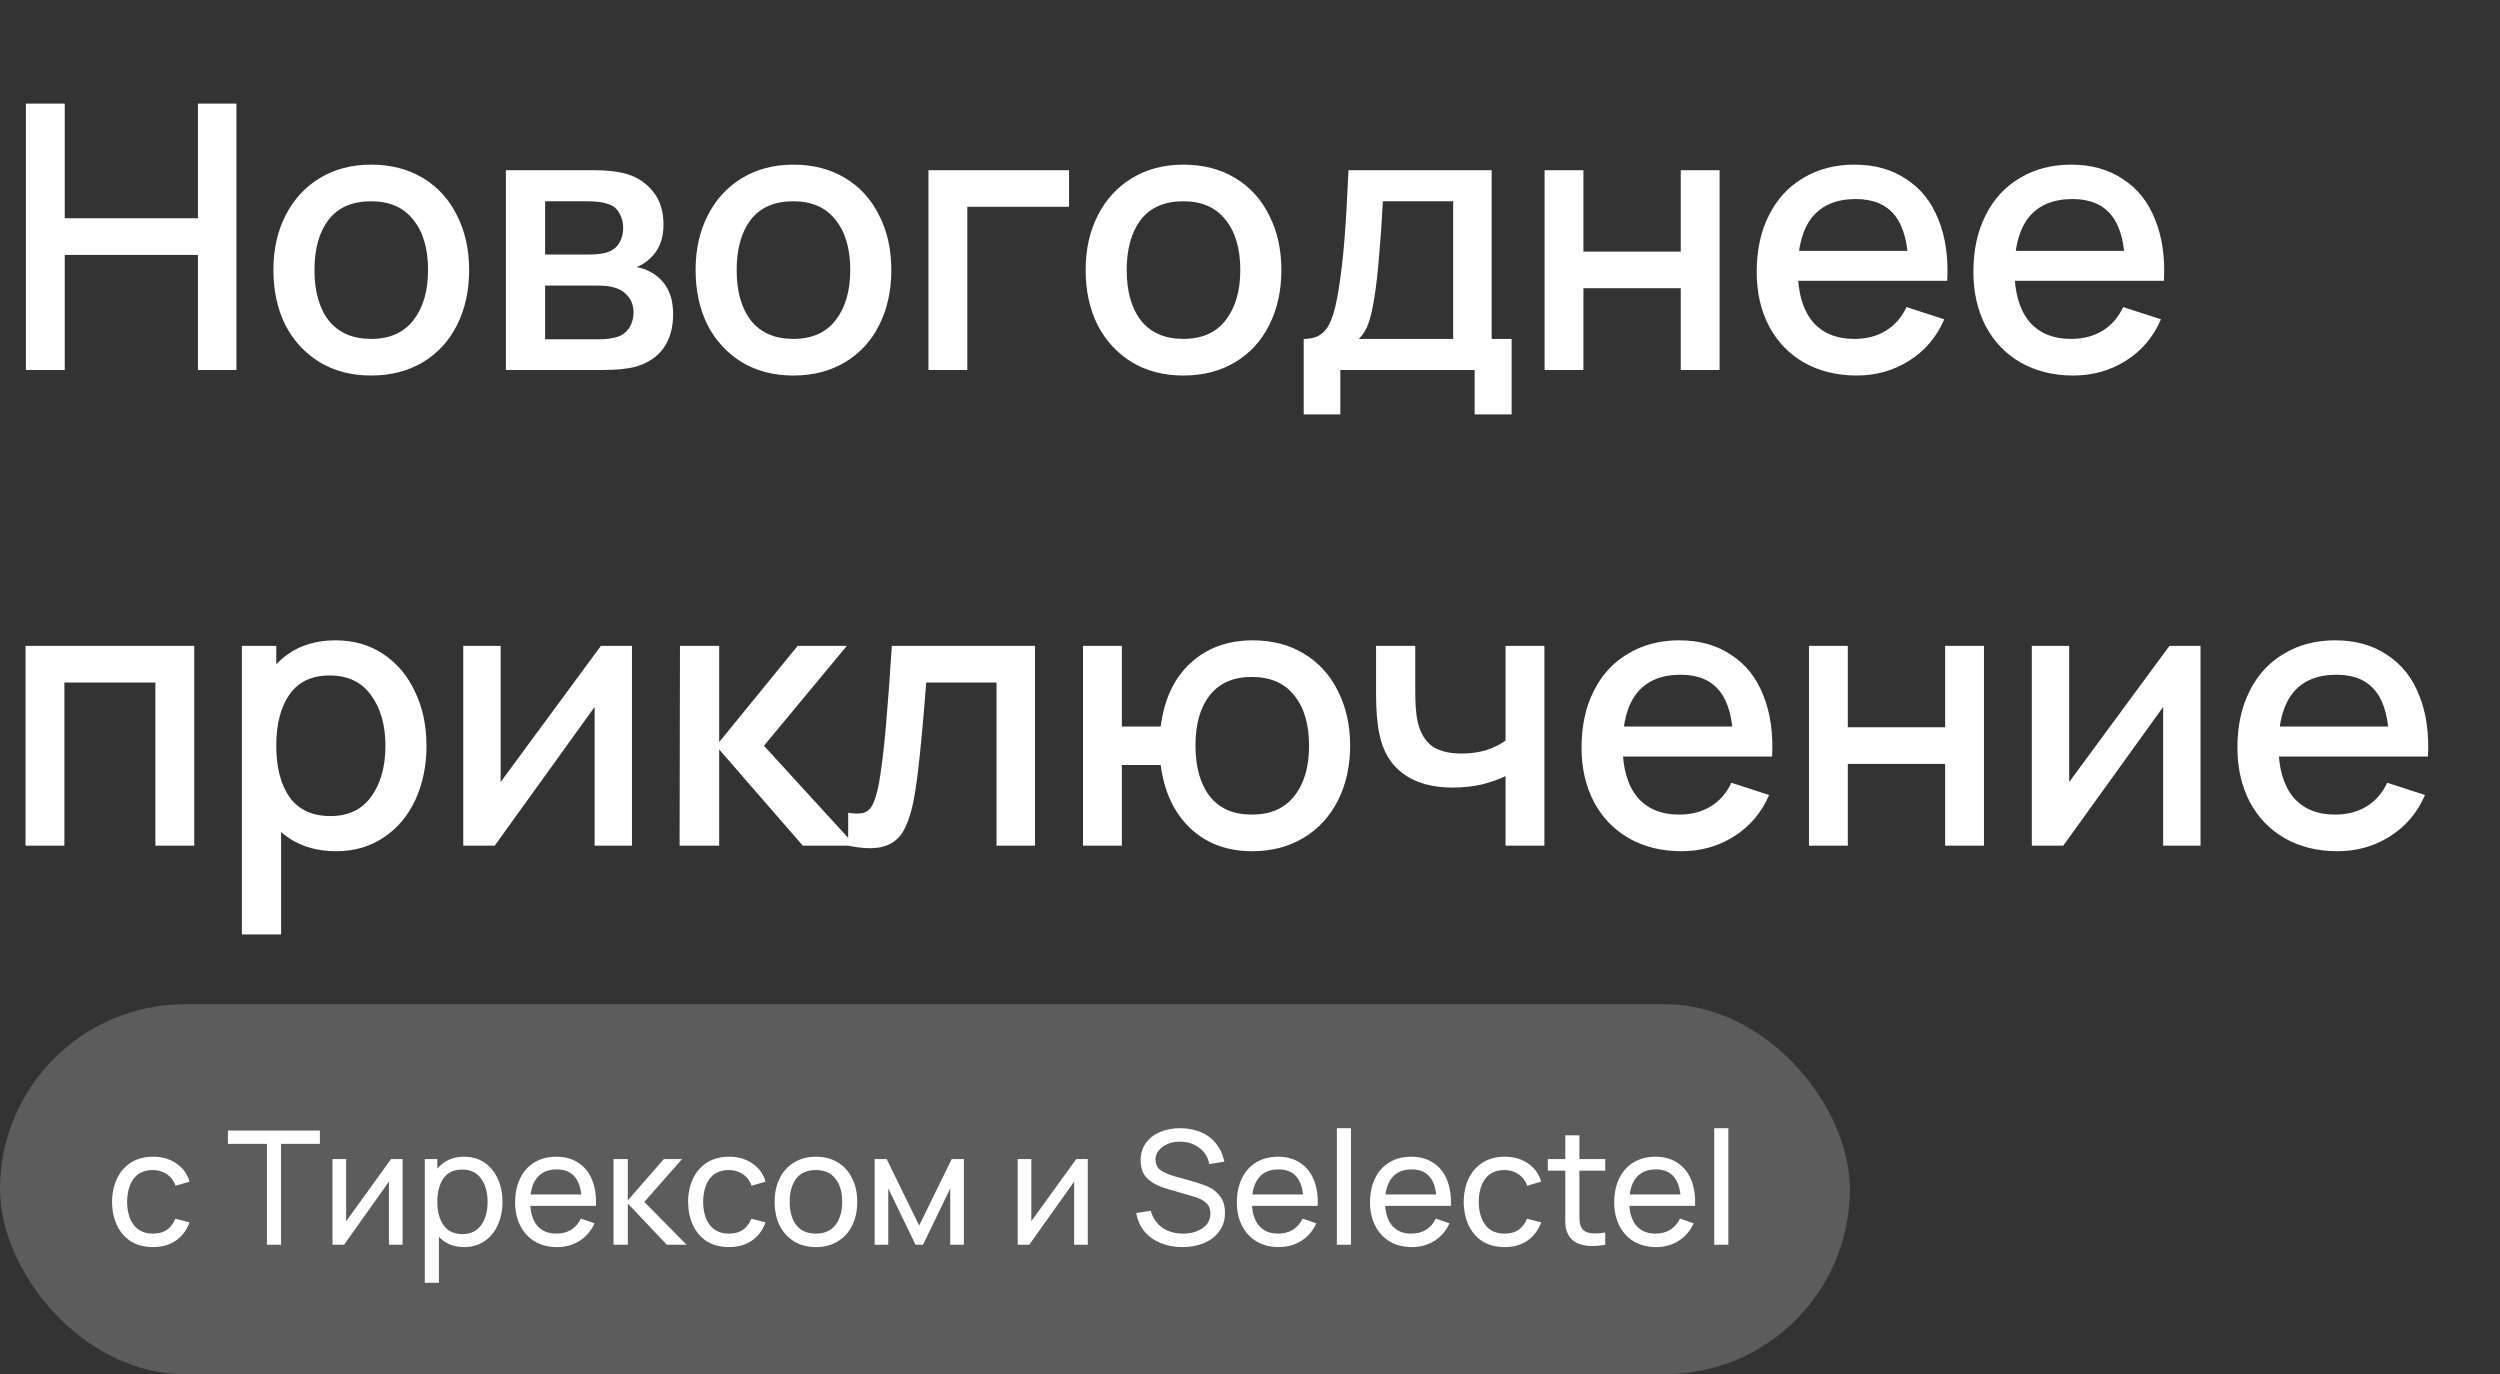
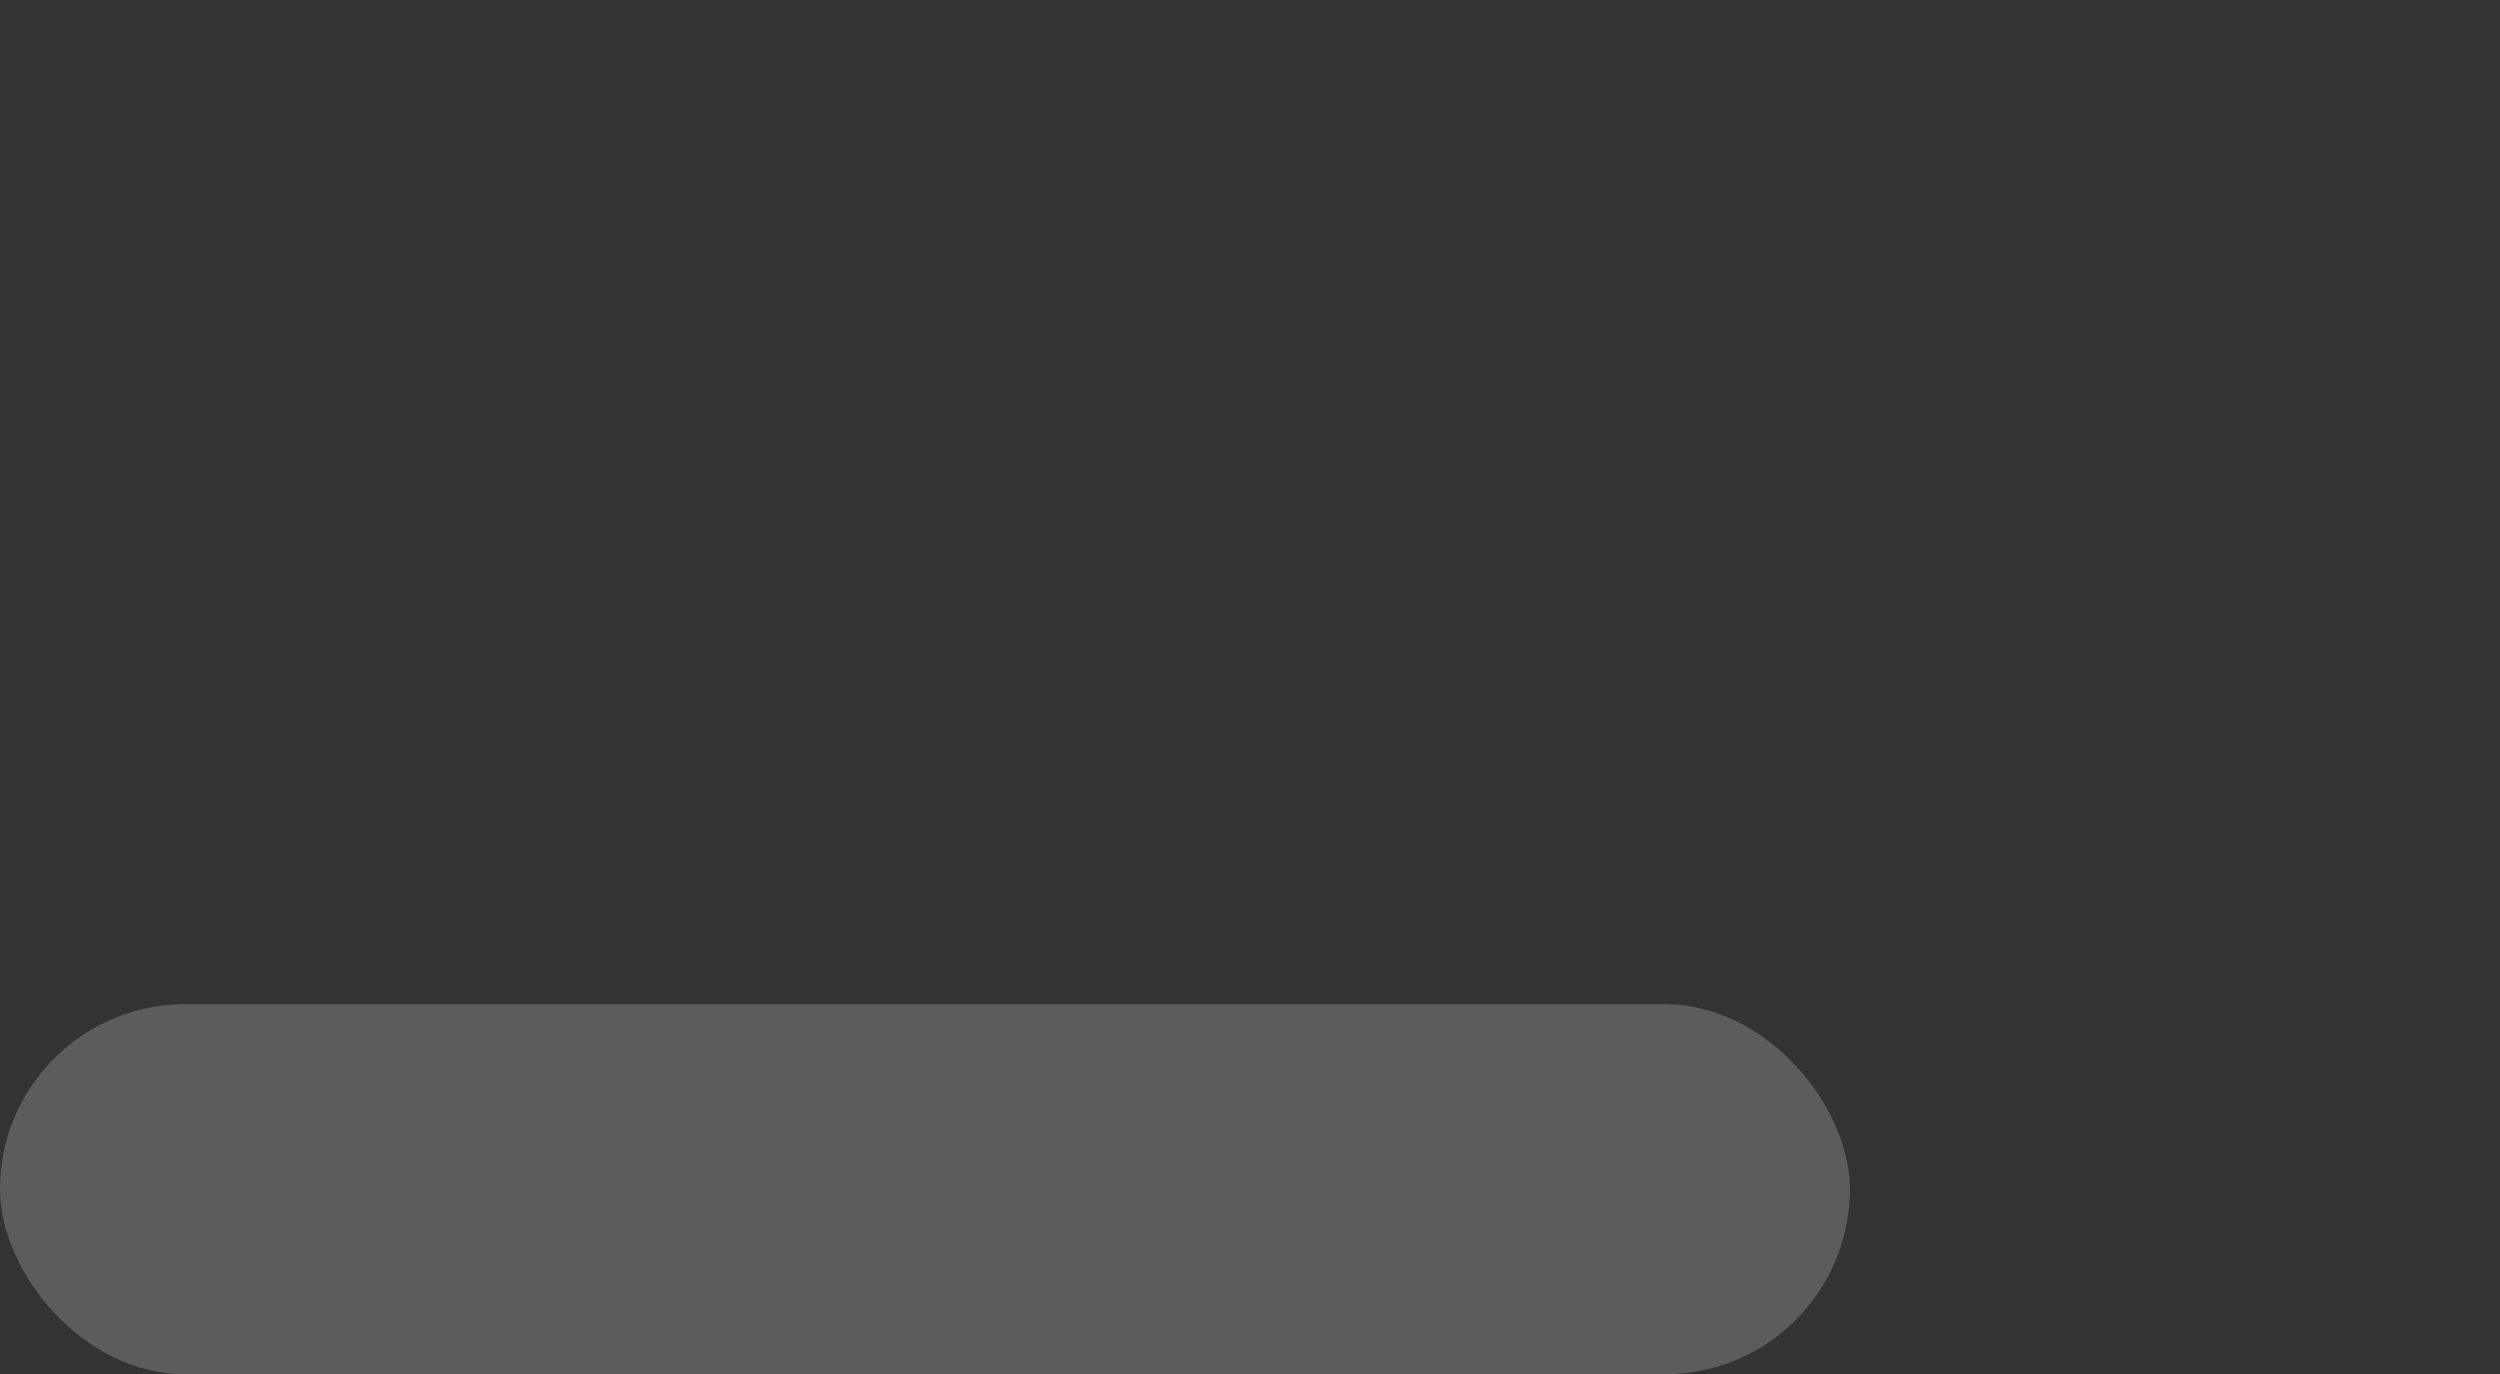
<svg xmlns="http://www.w3.org/2000/svg" width="473" height="260" viewBox="0 0 473 260" fill="none">
  <rect x="0" y="0" width="473" height="260" fill="#333333" stroke="none" />
-   <path d="M4.9 19.6H12.25V41.3H37.45V19.6H44.73V70H37.45V48.23H12.25V70H4.9V19.6ZM70.209 71.05C66.522 71.05 63.279 70.21 60.479 68.53C57.679 66.803 55.509 64.447 53.969 61.46C52.476 58.427 51.729 54.973 51.729 51.1C51.729 47.18 52.499 43.727 54.039 40.74C55.579 37.707 57.749 35.35 60.549 33.67C63.349 31.99 66.569 31.15 70.209 31.15C73.942 31.15 77.209 31.99 80.009 33.67C82.809 35.35 84.956 37.707 86.449 40.74C87.989 43.727 88.759 47.18 88.759 51.1C88.759 55.02 87.989 58.497 86.449 61.53C84.956 64.517 82.809 66.85 80.009 68.53C77.209 70.21 73.942 71.05 70.209 71.05ZM70.209 64.12C73.709 64.12 76.369 62.953 78.189 60.62C80.056 58.24 80.989 55.067 80.989 51.1C80.989 47.04 80.056 43.867 78.189 41.58C76.369 39.247 73.709 38.08 70.209 38.08C66.662 38.08 63.979 39.247 62.159 41.58C60.386 43.913 59.499 47.087 59.499 51.1C59.499 55.16 60.409 58.357 62.229 60.69C64.096 62.977 66.756 64.12 70.209 64.12ZM95.715 32.2H112.375C114.802 32.2 116.855 32.433 118.535 32.9C120.588 33.507 122.268 34.627 123.575 36.26C124.882 37.893 125.535 39.97 125.535 42.49C125.535 45.29 124.648 47.46 122.875 49C122.128 49.7 121.312 50.213 120.425 50.54C121.312 50.68 122.152 50.96 122.945 51.38C125.885 52.92 127.355 55.603 127.355 59.43C127.355 61.997 126.748 64.143 125.535 65.87C124.322 67.55 122.572 68.717 120.285 69.37C118.792 69.79 116.692 70 113.985 70H95.715V32.2ZM113.495 64.19C114.755 64.19 115.898 64.027 116.925 63.7C117.858 63.373 118.582 62.79 119.095 61.95C119.608 61.11 119.865 60.177 119.865 59.15C119.865 57.89 119.515 56.863 118.815 56.07C118.162 55.23 117.275 54.67 116.155 54.39C115.502 54.157 114.498 54.04 113.145 54.04H103.135V64.19H113.495ZM111.325 48.16C113.052 48.16 114.358 47.973 115.245 47.6C116.085 47.273 116.738 46.713 117.205 45.92C117.672 45.08 117.905 44.147 117.905 43.12C117.905 42.047 117.648 41.09 117.135 40.25C116.668 39.41 115.945 38.85 114.965 38.57C114.078 38.243 112.748 38.08 110.975 38.08H103.135V48.16H111.325ZM150.088 71.05C146.402 71.05 143.158 70.21 140.358 68.53C137.558 66.803 135.388 64.447 133.848 61.46C132.355 58.427 131.608 54.973 131.608 51.1C131.608 47.18 132.378 43.727 133.918 40.74C135.458 37.707 137.628 35.35 140.428 33.67C143.228 31.99 146.448 31.15 150.088 31.15C153.822 31.15 157.088 31.99 159.888 33.67C162.688 35.35 164.835 37.707 166.328 40.74C167.868 43.727 168.638 47.18 168.638 51.1C168.638 55.02 167.868 58.497 166.328 61.53C164.835 64.517 162.688 66.85 159.888 68.53C157.088 70.21 153.822 71.05 150.088 71.05ZM150.088 64.12C153.588 64.12 156.248 62.953 158.068 60.62C159.935 58.24 160.868 55.067 160.868 51.1C160.868 47.04 159.935 43.867 158.068 41.58C156.248 39.247 153.588 38.08 150.088 38.08C146.542 38.08 143.858 39.247 142.038 41.58C140.265 43.913 139.378 47.087 139.378 51.1C139.378 55.16 140.288 58.357 142.108 60.69C143.975 62.977 146.635 64.12 150.088 64.12ZM175.664 32.2H202.264V39.13H183.014V70H175.664V32.2ZM223.884 71.05C220.197 71.05 216.954 70.21 214.154 68.53C211.354 66.803 209.184 64.447 207.644 61.46C206.15 58.427 205.404 54.973 205.404 51.1C205.404 47.18 206.174 43.727 207.714 40.74C209.254 37.707 211.424 35.35 214.224 33.67C217.024 31.99 220.244 31.15 223.884 31.15C227.617 31.15 230.884 31.99 233.684 33.67C236.484 35.35 238.63 37.707 240.124 40.74C241.664 43.727 242.434 47.18 242.434 51.1C242.434 55.02 241.664 58.497 240.124 61.53C238.63 64.517 236.484 66.85 233.684 68.53C230.884 70.21 227.617 71.05 223.884 71.05ZM223.884 64.12C227.384 64.12 230.044 62.953 231.864 60.62C233.73 58.24 234.664 55.067 234.664 51.1C234.664 47.04 233.73 43.867 231.864 41.58C230.044 39.247 227.384 38.08 223.884 38.08C220.337 38.08 217.654 39.247 215.834 41.58C214.06 43.913 213.174 47.087 213.174 51.1C213.174 55.16 214.084 58.357 215.904 60.69C217.77 62.977 220.43 64.12 223.884 64.12ZM246.66 64.12C248.06 64.12 249.156 63.817 249.95 63.21C250.79 62.603 251.443 61.67 251.91 60.41C252.423 59.103 252.866 57.283 253.24 54.95C253.706 52.103 254.08 48.953 254.36 45.5C254.64 42.047 254.896 37.613 255.13 32.2H282.22V64.12H286V78.4H279V70H253.59V78.4H246.66V64.12ZM274.94 64.12V38.08H261.64C261.453 41.72 261.22 45.103 260.94 48.23C260.706 51.31 260.403 53.993 260.03 56.28C259.703 58.38 259.33 60.013 258.91 61.18C258.536 62.3 257.93 63.28 257.09 64.12H274.94ZM292.235 32.2H299.585V47.6H317.995V32.2H325.345V70H317.995V54.53H299.585V70H292.235V32.2ZM351.266 71.05C347.533 71.05 344.219 70.233 341.326 68.6C338.479 66.967 336.263 64.657 334.676 61.67C333.136 58.683 332.366 55.277 332.366 51.45C332.366 47.343 333.136 43.773 334.676 40.74C336.216 37.66 338.386 35.303 341.186 33.67C343.986 31.99 347.206 31.15 350.846 31.15C354.673 31.15 357.939 32.06 360.646 33.88C363.399 35.653 365.429 38.197 366.736 41.51C368.089 44.823 368.649 48.697 368.416 53.13H361.066V50.47C361.019 46.13 360.179 42.91 358.546 40.81C356.913 38.71 354.439 37.66 351.126 37.66C347.486 37.66 344.733 38.803 342.866 41.09C341.046 43.377 340.136 46.713 340.136 51.1C340.136 55.253 341.046 58.473 342.866 60.76C344.733 63 347.393 64.12 350.846 64.12C353.133 64.12 355.116 63.607 356.796 62.58C358.476 61.553 359.783 60.06 360.716 58.1L367.856 60.41C366.409 63.77 364.193 66.383 361.206 68.25C358.266 70.117 354.953 71.05 351.266 71.05ZM337.756 47.46H364.706V53.13H337.756V47.46ZM392.265 71.05C388.532 71.05 385.219 70.233 382.325 68.6C379.479 66.967 377.262 64.657 375.675 61.67C374.135 58.683 373.365 55.277 373.365 51.45C373.365 47.343 374.135 43.773 375.675 40.74C377.215 37.66 379.385 35.303 382.185 33.67C384.985 31.99 388.205 31.15 391.845 31.15C395.672 31.15 398.939 32.06 401.645 33.88C404.399 35.653 406.429 38.197 407.735 41.51C409.089 44.823 409.649 48.697 409.415 53.13H402.065V50.47C402.019 46.13 401.179 42.91 399.545 40.81C397.912 38.71 395.439 37.66 392.125 37.66C388.485 37.66 385.732 38.803 383.865 41.09C382.045 43.377 381.135 46.713 381.135 51.1C381.135 55.253 382.045 58.473 383.865 60.76C385.732 63 388.392 64.12 391.845 64.12C394.132 64.12 396.115 63.607 397.795 62.58C399.475 61.553 400.782 60.06 401.715 58.1L408.855 60.41C407.409 63.77 405.192 66.383 402.205 68.25C399.265 70.117 395.952 71.05 392.265 71.05ZM378.755 47.46H405.705V53.13H378.755V47.46ZM4.83 122.2H36.75V160H29.4V129.13H12.18V160H4.83V122.2ZM63.611 161.05C60.064 161.05 57.031 160.187 54.511 158.46C52.038 156.733 50.171 154.353 48.911 151.32C47.651 148.287 47.021 144.88 47.021 141.1C47.021 137.227 47.651 133.797 48.911 130.81C50.218 127.823 52.084 125.467 54.511 123.74C56.984 122.013 59.971 121.15 63.471 121.15C66.924 121.15 69.934 122.013 72.501 123.74C75.114 125.467 77.121 127.847 78.521 130.88C79.968 133.867 80.691 137.273 80.691 141.1C80.691 144.88 79.991 148.287 78.591 151.32C77.191 154.353 75.184 156.733 72.571 158.46C70.004 160.187 67.017 161.05 63.611 161.05ZM45.761 122.2H52.271V149.36H53.181V176.8H45.761V122.2ZM62.561 154.4C65.921 154.4 68.487 153.163 70.261 150.69C72.034 148.217 72.921 145.02 72.921 141.1C72.921 137.18 72.011 133.983 70.191 131.51C68.418 129.037 65.804 127.8 62.351 127.8C58.991 127.8 56.471 128.99 54.791 131.37C53.111 133.75 52.271 136.993 52.271 141.1C52.271 145.207 53.111 148.45 54.791 150.83C56.517 153.21 59.108 154.4 62.561 154.4ZM119.569 160H112.499V133.75L93.599 160H87.649V122.2H94.719V147.96L113.689 122.2H119.569V160ZM128.65 122.2H136.07V140.4L150.91 122.2H160.22L144.54 141.1L161.83 160H151.89L136.07 141.8V160H128.58L128.65 122.2ZM160.475 153.77C161.828 154.003 162.878 153.98 163.625 153.7C164.372 153.373 164.908 152.79 165.235 151.95C165.608 151.11 165.958 149.897 166.285 148.31C166.798 145.323 167.242 141.683 167.615 137.39C167.988 133.097 168.362 128.033 168.735 122.2H195.825V160H188.545V129.13H175.245C174.405 140.143 173.612 147.563 172.865 151.39C172.352 154.003 171.652 156.033 170.765 157.48C169.878 158.88 168.618 159.79 166.985 160.21C165.352 160.63 163.182 160.56 160.475 160V153.77ZM236.894 161.05C232.181 161.05 228.284 159.603 225.204 156.71C222.124 153.77 220.258 149.78 219.604 144.74H212.254V160H204.904V122.2H212.254V137.46H219.604C220.258 132.327 222.124 128.337 225.204 125.49C228.331 122.597 232.274 121.15 237.034 121.15C240.721 121.15 243.941 121.99 246.694 123.67C249.494 125.35 251.641 127.707 253.134 130.74C254.674 133.773 255.444 137.203 255.444 141.03C255.444 144.95 254.674 148.427 253.134 151.46C251.594 154.493 249.424 156.85 246.624 158.53C243.824 160.21 240.581 161.05 236.894 161.05ZM236.824 154.12C240.371 154.12 243.054 152.953 244.874 150.62C246.741 148.287 247.674 145.113 247.674 141.1C247.674 137.04 246.741 133.867 244.874 131.58C243.054 129.247 240.371 128.08 236.824 128.08C233.371 128.08 230.734 129.223 228.914 131.51C227.094 133.797 226.184 136.97 226.184 141.03C226.184 145.137 227.094 148.357 228.914 150.69C230.734 152.977 233.371 154.12 236.824 154.12ZM284.848 146.84C283.495 147.493 281.955 148.03 280.228 148.45C278.501 148.823 276.705 149.01 274.838 149.01C271.011 149.01 267.908 148.147 265.528 146.42C263.148 144.693 261.631 142.173 260.978 138.86C260.558 136.947 260.348 134.357 260.348 131.09V122.2H267.768V131.09C267.768 133.283 267.908 135.057 268.188 136.41C268.655 138.51 269.541 140.073 270.848 141.1C272.201 142.08 274.091 142.57 276.518 142.57C278.198 142.57 279.738 142.36 281.138 141.94C282.585 141.473 283.821 140.867 284.848 140.12V122.2H292.198V160H284.848V146.84ZM318.128 161.05C314.395 161.05 311.081 160.233 308.188 158.6C305.341 156.967 303.125 154.657 301.538 151.67C299.998 148.683 299.228 145.277 299.228 141.45C299.228 137.343 299.998 133.773 301.538 130.74C303.078 127.66 305.248 125.303 308.048 123.67C310.848 121.99 314.068 121.15 317.708 121.15C321.535 121.15 324.801 122.06 327.508 123.88C330.261 125.653 332.291 128.197 333.598 131.51C334.951 134.823 335.511 138.697 335.278 143.13H327.928V140.47C327.881 136.13 327.041 132.91 325.408 130.81C323.775 128.71 321.301 127.66 317.988 127.66C314.348 127.66 311.595 128.803 309.728 131.09C307.908 133.377 306.998 136.713 306.998 141.1C306.998 145.253 307.908 148.473 309.728 150.76C311.595 153 314.255 154.12 317.708 154.12C319.995 154.12 321.978 153.607 323.658 152.58C325.338 151.553 326.645 150.06 327.578 148.1L334.718 150.41C333.271 153.77 331.055 156.383 328.068 158.25C325.128 160.117 321.815 161.05 318.128 161.05ZM304.618 137.46H331.568V143.13H304.618V137.46ZM342.257 122.2H349.607V137.6H368.017V122.2H375.367V160H368.017V144.53H349.607V160H342.257V122.2ZM416.339 160H409.269V133.75L390.369 160H384.419V122.2H391.489V147.96L410.459 122.2H416.339V160ZM442.22 161.05C438.486 161.05 435.173 160.233 432.28 158.6C429.433 156.967 427.216 154.657 425.63 151.67C424.09 148.683 423.32 145.277 423.32 141.45C423.32 137.343 424.09 133.773 425.63 130.74C427.17 127.66 429.34 125.303 432.14 123.67C434.94 121.99 438.16 121.15 441.8 121.15C445.626 121.15 448.893 122.06 451.6 123.88C454.353 125.653 456.383 128.197 457.69 131.51C459.043 134.823 459.603 138.697 459.37 143.13H452.02V140.47C451.973 136.13 451.133 132.91 449.5 130.81C447.866 128.71 445.393 127.66 442.08 127.66C438.44 127.66 435.686 128.803 433.82 131.09C432 133.377 431.09 136.713 431.09 141.1C431.09 145.253 432 148.473 433.82 150.76C435.686 153 438.346 154.12 441.8 154.12C444.086 154.12 446.07 153.607 447.75 152.58C449.43 151.553 450.736 150.06 451.67 148.1L458.81 150.41C457.363 153.77 455.146 156.383 452.16 158.25C449.22 160.117 445.906 161.05 442.22 161.05ZM428.71 137.46H455.66V143.13H428.71V137.46Z" fill="white" />
  <rect y="190" width="350" height="70" rx="35" fill="white" fill-opacity="0.2" />
-   <path d="M28.94 235.95C27.32 235.95 25.93 235.59 24.77 234.87C23.63 234.13 22.75 233.12 22.13 231.84C21.53 230.54 21.22 229.06 21.2 227.4C21.22 225.7 21.54 224.21 22.16 222.93C22.78 221.65 23.67 220.65 24.83 219.93C25.99 219.21 27.37 218.85 28.97 218.85C30.67 218.85 32.13 219.27 33.35 220.11C34.59 220.95 35.43 222.1 35.87 223.56L33.23 224.34C32.89 223.4 32.33 222.67 31.55 222.15C30.79 221.63 29.92 221.37 28.94 221.37C27.32 221.37 26.1 221.92 25.28 223.02C24.48 224.1 24.07 225.56 24.05 227.4C24.07 229.24 24.49 230.7 25.31 231.78C26.15 232.86 27.36 233.4 28.94 233.4C29.98 233.4 30.85 233.17 31.55 232.71C32.25 232.23 32.79 231.52 33.17 230.58L35.87 231.27C35.29 232.79 34.41 233.95 33.23 234.75C32.05 235.55 30.62 235.95 28.94 235.95ZM50.502 216.42H43.122V213.9H60.522V216.42H53.172V235.5H50.502V216.42ZM76.171 235.5H73.591V223.56L65.1 235.5H62.91V219.3H65.49V231.06L73.981 219.3H76.171V235.5ZM87.811 235.95C86.332 235.95 85.061 235.58 84.001 234.84C82.962 234.08 82.171 233.06 81.632 231.78C81.091 230.48 80.822 229.01 80.822 227.37C80.822 225.73 81.091 224.27 81.632 222.99C82.171 221.69 82.962 220.68 84.001 219.96C85.061 219.22 86.341 218.85 87.841 218.85C89.302 218.85 90.572 219.22 91.651 219.96C92.751 220.7 93.591 221.72 94.171 223.02C94.772 224.3 95.072 225.75 95.072 227.37C95.072 229.01 94.772 230.48 94.171 231.78C93.591 233.08 92.751 234.1 91.651 234.84C90.572 235.58 89.291 235.95 87.811 235.95ZM80.371 219.3H82.742V231.21H83.041V242.7H80.371V219.3ZM87.481 233.49C89.022 233.49 90.201 232.93 91.022 231.81C91.841 230.67 92.251 229.19 92.251 227.37C92.251 225.57 91.841 224.11 91.022 222.99C90.201 221.85 89.001 221.28 87.421 221.28C85.882 221.28 84.712 221.83 83.912 222.93C83.132 224.03 82.742 225.51 82.742 227.37C82.742 229.23 83.141 230.72 83.942 231.84C84.742 232.94 85.921 233.49 87.481 233.49ZM105.38 235.95C103.8 235.95 102.41 235.6 101.21 234.9C100.03 234.2 99.11 233.21 98.45 231.93C97.79 230.65 97.46 229.17 97.46 227.49C97.46 225.75 97.78 224.23 98.42 222.93C99.06 221.61 99.97 220.6 101.15 219.9C102.33 219.2 103.7 218.85 105.26 218.85C106.88 218.85 108.26 219.23 109.4 219.99C110.56 220.73 111.43 221.8 112.01 223.2C112.59 224.6 112.84 226.25 112.76 228.15H110.06V227.19C110.02 225.21 109.61 223.73 108.83 222.75C108.05 221.75 106.89 221.25 105.35 221.25C103.71 221.25 102.46 221.78 101.6 222.84C100.74 223.9 100.31 225.42 100.31 227.4C100.31 229.3 100.74 230.78 101.6 231.84C102.46 232.88 103.68 233.4 105.26 233.4C106.34 233.4 107.27 233.16 108.05 232.68C108.85 232.18 109.47 231.47 109.91 230.55L112.49 231.45C111.85 232.87 110.9 233.98 109.64 234.78C108.38 235.56 106.96 235.95 105.38 235.95ZM99.41 225.99H111.38V228.15H99.41V225.99ZM116.084 219.3H118.784V227.1L125.594 219.3H129.044L121.904 227.4L129.884 235.5H126.164L118.784 227.7V235.5H116.084V219.3ZM137.924 235.95C136.304 235.95 134.914 235.59 133.754 234.87C132.614 234.13 131.734 233.12 131.114 231.84C130.514 230.54 130.204 229.06 130.184 227.4C130.204 225.7 130.524 224.21 131.144 222.93C131.764 221.65 132.654 220.65 133.814 219.93C134.974 219.21 136.354 218.85 137.954 218.85C139.654 218.85 141.114 219.27 142.334 220.11C143.574 220.95 144.414 222.1 144.854 223.56L142.214 224.34C141.874 223.4 141.314 222.67 140.534 222.15C139.774 221.63 138.904 221.37 137.924 221.37C136.304 221.37 135.084 221.92 134.264 223.02C133.464 224.1 133.054 225.56 133.034 227.4C133.054 229.24 133.474 230.7 134.294 231.78C135.134 232.86 136.344 233.4 137.924 233.4C138.964 233.4 139.834 233.17 140.534 232.71C141.234 232.23 141.774 231.52 142.154 230.58L144.854 231.27C144.274 232.79 143.394 233.95 142.214 234.75C141.034 235.55 139.604 235.95 137.924 235.95ZM154.361 235.95C152.781 235.95 151.401 235.59 150.221 234.87C149.041 234.13 148.131 233.12 147.491 231.84C146.871 230.54 146.561 229.05 146.561 227.37C146.561 225.69 146.881 224.21 147.521 222.93C148.161 221.63 149.071 220.63 150.251 219.93C151.431 219.21 152.801 218.85 154.361 218.85C155.961 218.85 157.351 219.21 158.531 219.93C159.711 220.65 160.611 221.66 161.231 222.96C161.871 224.24 162.191 225.71 162.191 227.37C162.191 229.07 161.871 230.57 161.231 231.87C160.591 233.15 159.681 234.15 158.501 234.87C157.321 235.59 155.941 235.95 154.361 235.95ZM154.361 233.4C155.981 233.4 157.211 232.86 158.051 231.78C158.911 230.68 159.341 229.21 159.341 227.37C159.341 225.51 158.911 224.05 158.051 222.99C157.211 221.91 155.981 221.37 154.361 221.37C152.721 221.37 151.481 221.91 150.641 222.99C149.821 224.07 149.411 225.53 149.411 227.37C149.411 229.25 149.831 230.73 150.671 231.81C151.531 232.87 152.761 233.4 154.361 233.4ZM165.479 219.3H167.759L173.909 231.87L180.059 219.3H182.369V235.5H179.789V224.85L174.629 235.5H173.219L168.059 224.85V235.5H165.479V219.3ZM205.809 235.5H203.229V223.56L194.739 235.5H192.549V219.3H195.129V231.06L203.619 219.3H205.809V235.5ZM223.696 235.95C222.176 235.95 220.796 235.69 219.556 235.17C218.316 234.65 217.296 233.91 216.496 232.95C215.716 231.97 215.206 230.82 214.966 229.5L217.726 229.08C218.086 230.42 218.806 231.48 219.886 232.26C220.986 233.02 222.296 233.4 223.816 233.4C225.296 233.4 226.526 233.06 227.506 232.38C228.506 231.7 229.006 230.78 229.006 229.62C229.006 228.74 228.736 228.06 228.196 227.58C227.676 227.1 226.946 226.72 226.006 226.44L220.486 224.82C219.066 224.4 217.926 223.78 217.066 222.96C216.226 222.14 215.806 220.99 215.806 219.51C215.806 218.27 216.136 217.19 216.796 216.27C217.456 215.35 218.356 214.65 219.496 214.17C220.636 213.69 221.926 213.45 223.366 213.45C224.806 213.47 226.106 213.73 227.266 214.23C228.426 214.73 229.376 215.46 230.116 216.42C230.876 217.36 231.386 218.48 231.646 219.78L228.796 220.26C228.576 218.98 227.956 217.96 226.936 217.2C225.936 216.42 224.736 216.02 223.336 216C222.476 215.98 221.686 216.12 220.966 216.42C220.246 216.72 219.676 217.13 219.256 217.65C218.836 218.15 218.626 218.73 218.626 219.39C218.626 220.29 218.956 220.97 219.616 221.43C220.276 221.87 221.146 222.24 222.226 222.54L226.336 223.71C227.276 223.99 228.116 224.31 228.856 224.67C229.616 225.03 230.286 225.6 230.866 226.38C231.466 227.16 231.766 228.19 231.766 229.47C231.766 230.81 231.406 231.97 230.686 232.95C229.986 233.93 229.016 234.68 227.776 235.2C226.556 235.7 225.196 235.95 223.696 235.95ZM241.933 235.95C240.353 235.95 238.963 235.6 237.763 234.9C236.583 234.2 235.663 233.21 235.003 231.93C234.343 230.65 234.013 229.17 234.013 227.49C234.013 225.75 234.333 224.23 234.973 222.93C235.613 221.61 236.523 220.6 237.703 219.9C238.883 219.2 240.253 218.85 241.813 218.85C243.433 218.85 244.813 219.23 245.953 219.99C247.113 220.73 247.983 221.8 248.563 223.2C249.143 224.6 249.393 226.25 249.313 228.15H246.613V227.19C246.573 225.21 246.163 223.73 245.383 222.75C244.603 221.75 243.443 221.25 241.903 221.25C240.263 221.25 239.013 221.78 238.153 222.84C237.293 223.9 236.863 225.42 236.863 227.4C236.863 229.3 237.293 230.78 238.153 231.84C239.013 232.88 240.233 233.4 241.813 233.4C242.893 233.4 243.823 233.16 244.603 232.68C245.403 232.18 246.023 231.47 246.463 230.55L249.043 231.45C248.403 232.87 247.453 233.98 246.193 234.78C244.933 235.56 243.513 235.95 241.933 235.95ZM235.963 225.99H247.933V228.15H235.963V225.99ZM252.937 213.45H255.607V235.5H252.937V213.45ZM267.128 235.95C265.548 235.95 264.158 235.6 262.958 234.9C261.778 234.2 260.858 233.21 260.198 231.93C259.538 230.65 259.208 229.17 259.208 227.49C259.208 225.75 259.528 224.23 260.168 222.93C260.808 221.61 261.718 220.6 262.898 219.9C264.078 219.2 265.448 218.85 267.008 218.85C268.628 218.85 270.008 219.23 271.148 219.99C272.308 220.73 273.178 221.8 273.758 223.2C274.338 224.6 274.588 226.25 274.508 228.15H271.808V227.19C271.768 225.21 271.358 223.73 270.578 222.75C269.798 221.75 268.638 221.25 267.098 221.25C265.458 221.25 264.208 221.78 263.348 222.84C262.488 223.9 262.058 225.42 262.058 227.4C262.058 229.3 262.488 230.78 263.348 231.84C264.208 232.88 265.428 233.4 267.008 233.4C268.088 233.4 269.018 233.16 269.798 232.68C270.598 232.18 271.218 231.47 271.658 230.55L274.238 231.45C273.598 232.87 272.648 233.98 271.388 234.78C270.128 235.56 268.708 235.95 267.128 235.95ZM261.158 225.99H273.128V228.15H261.158V225.99ZM284.672 235.95C283.052 235.95 281.662 235.59 280.502 234.87C279.362 234.13 278.482 233.12 277.862 231.84C277.262 230.54 276.952 229.06 276.932 227.4C276.952 225.7 277.272 224.21 277.892 222.93C278.512 221.65 279.402 220.65 280.562 219.93C281.722 219.21 283.102 218.85 284.702 218.85C286.402 218.85 287.862 219.27 289.082 220.11C290.322 220.95 291.162 222.1 291.602 223.56L288.962 224.34C288.622 223.4 288.062 222.67 287.282 222.15C286.522 221.63 285.652 221.37 284.672 221.37C283.052 221.37 281.832 221.92 281.012 223.02C280.212 224.1 279.802 225.56 279.782 227.4C279.802 229.24 280.222 230.7 281.042 231.78C281.882 232.86 283.092 233.4 284.672 233.4C285.712 233.4 286.582 233.17 287.282 232.71C287.982 232.23 288.522 231.52 288.902 230.58L291.602 231.27C291.022 232.79 290.142 233.95 288.962 234.75C287.782 235.55 286.352 235.95 284.672 235.95ZM303.709 235.5C302.109 235.82 300.669 235.83 299.389 235.53C298.129 235.23 297.229 234.57 296.689 233.55C296.429 233.05 296.269 232.54 296.209 232.02C296.149 231.48 296.129 230.77 296.149 229.89V229.38V214.8H298.819V229.26V229.74C298.819 230.38 298.839 230.88 298.879 231.24C298.919 231.58 299.009 231.89 299.149 232.17C299.469 232.77 299.999 233.14 300.739 233.28C301.479 233.42 302.469 233.39 303.709 233.19V235.5ZM292.849 219.3H303.709V221.49H292.849V219.3ZM313.329 235.95C311.749 235.95 310.359 235.6 309.159 234.9C307.979 234.2 307.059 233.21 306.399 231.93C305.739 230.65 305.409 229.17 305.409 227.49C305.409 225.75 305.729 224.23 306.369 222.93C307.009 221.61 307.919 220.6 309.099 219.9C310.279 219.2 311.649 218.85 313.209 218.85C314.829 218.85 316.209 219.23 317.349 219.99C318.509 220.73 319.379 221.8 319.959 223.2C320.539 224.6 320.789 226.25 320.709 228.15H318.009V227.19C317.969 225.21 317.559 223.73 316.779 222.75C315.999 221.75 314.839 221.25 313.299 221.25C311.659 221.25 310.409 221.78 309.549 222.84C308.689 223.9 308.259 225.42 308.259 227.4C308.259 229.3 308.689 230.78 309.549 231.84C310.409 232.88 311.629 233.4 313.209 233.4C314.289 233.4 315.219 233.16 315.999 232.68C316.799 232.18 317.419 231.47 317.859 230.55L320.439 231.45C319.799 232.87 318.849 233.98 317.589 234.78C316.329 235.56 314.909 235.95 313.329 235.95ZM307.359 225.99H319.329V228.15H307.359V225.99ZM324.334 213.45H327.004V235.5H324.334V213.45Z" fill="white" />
</svg>